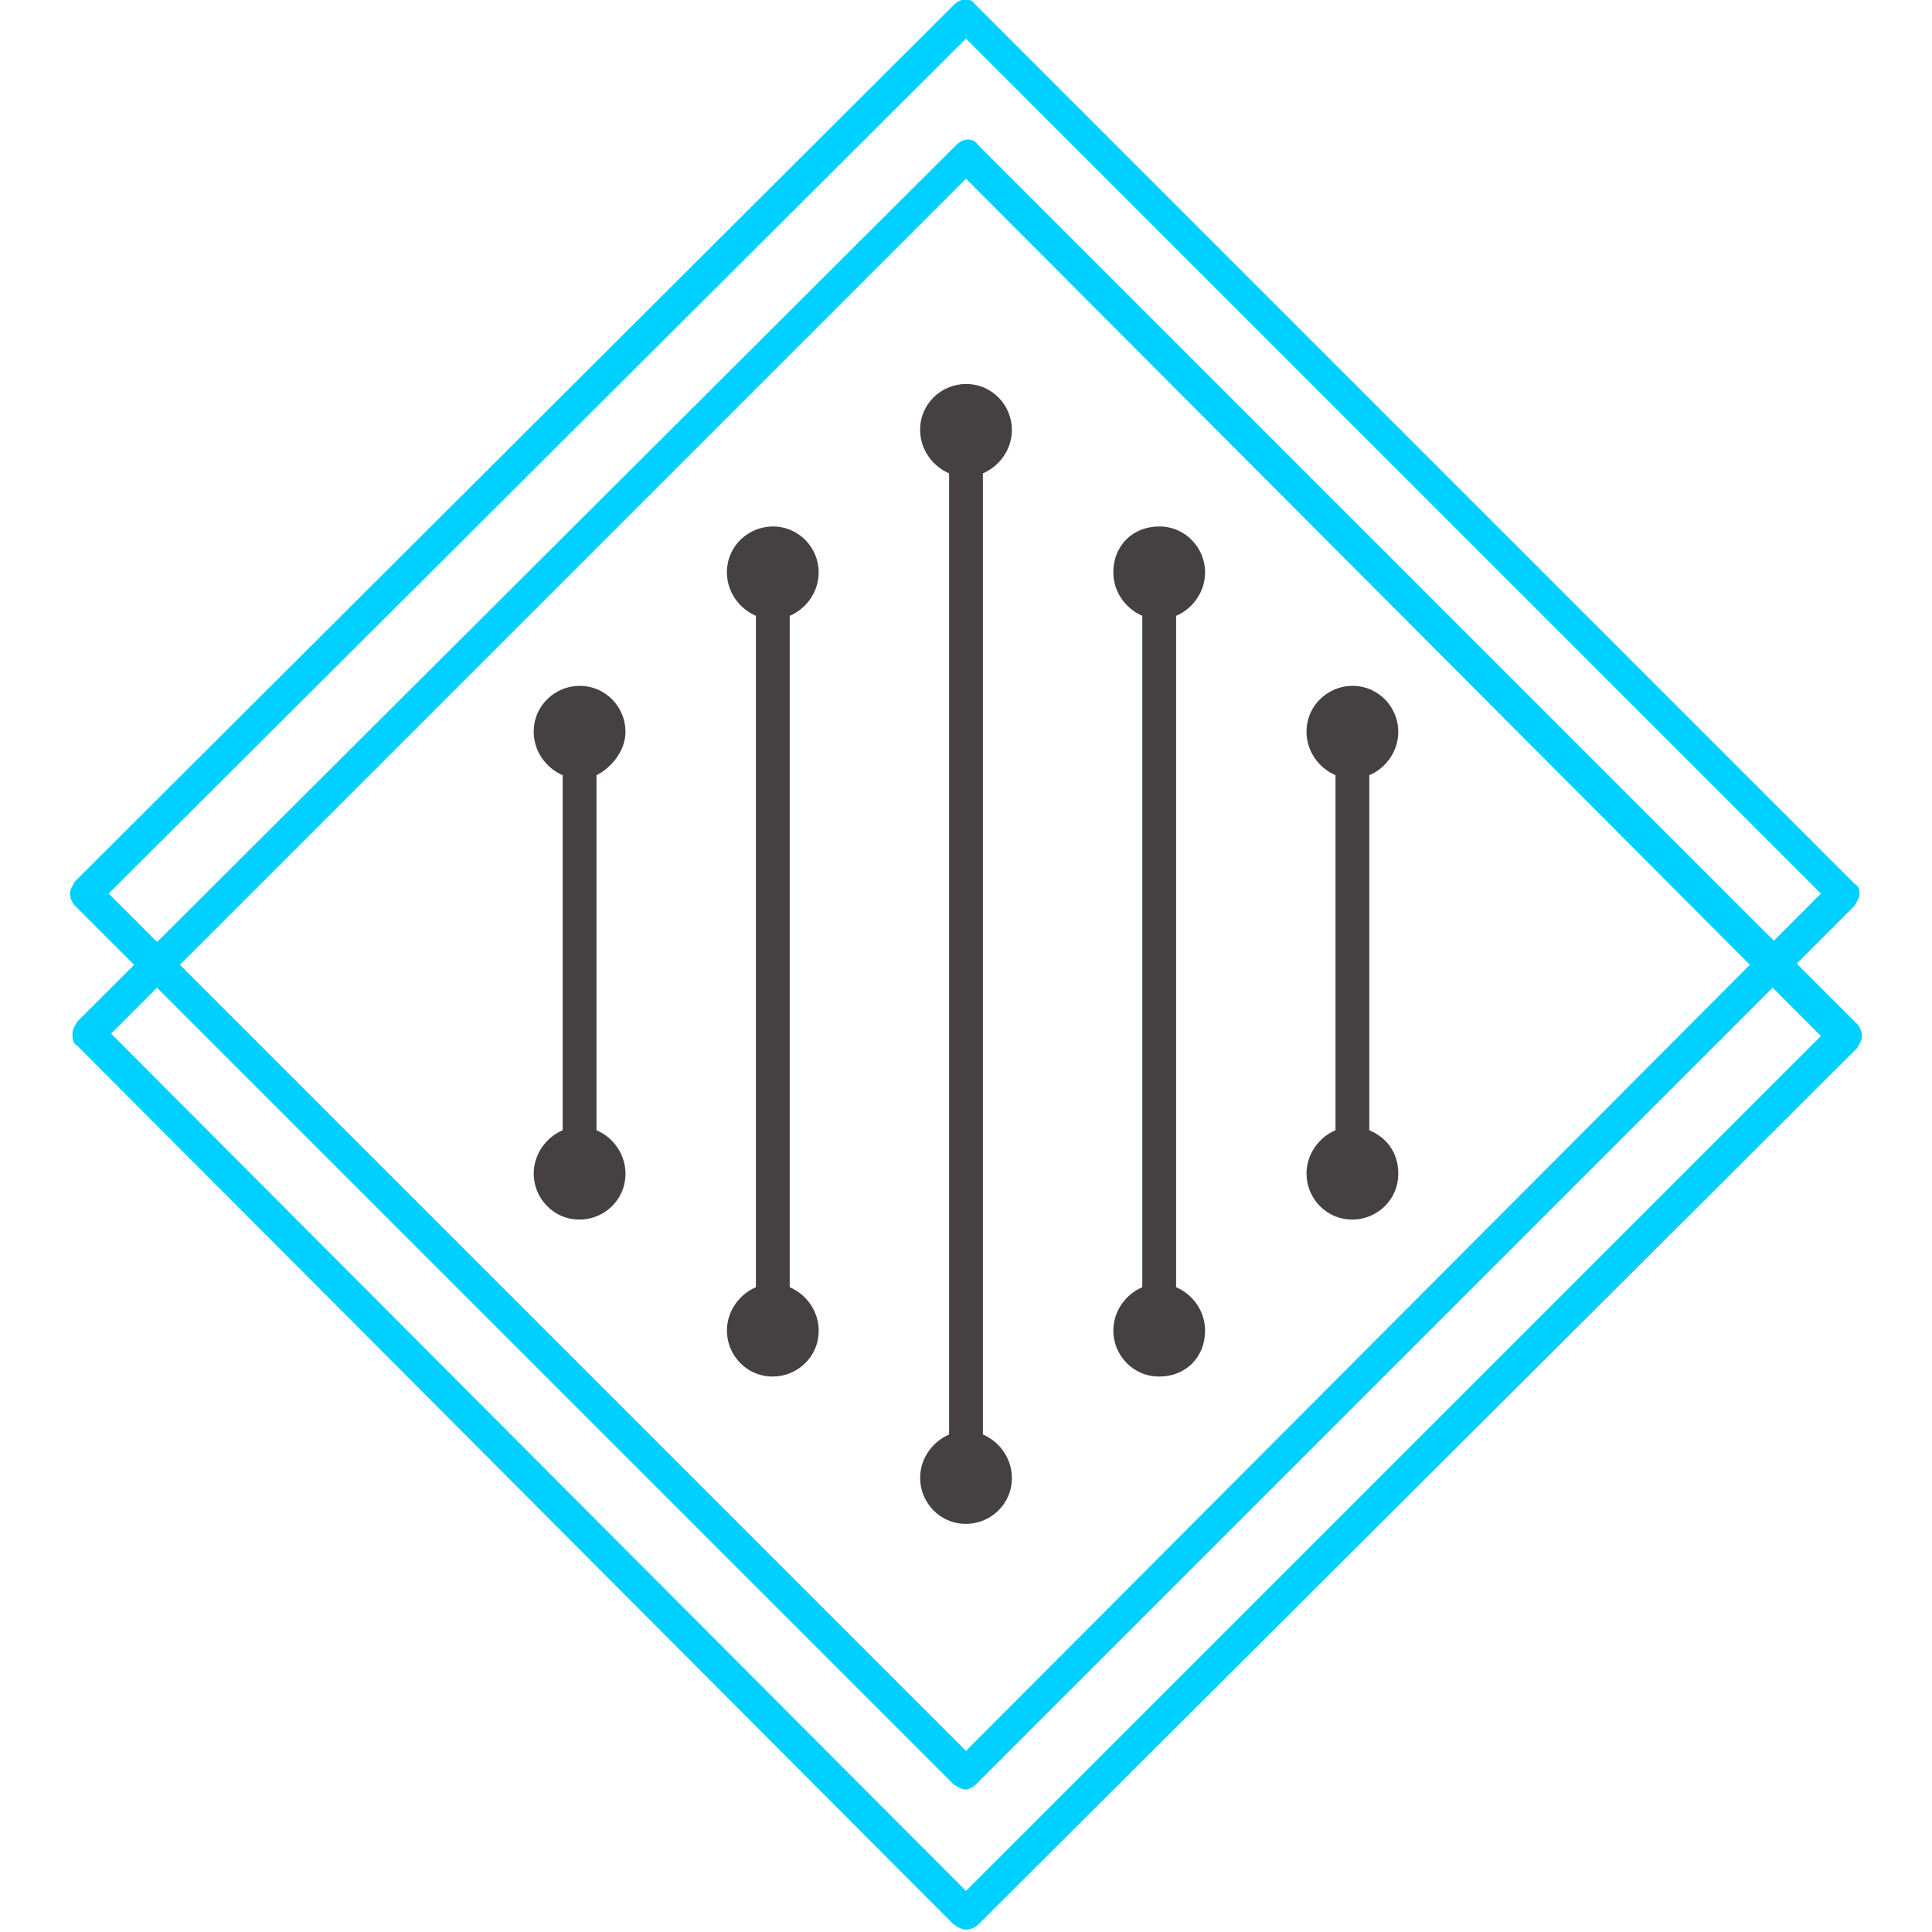
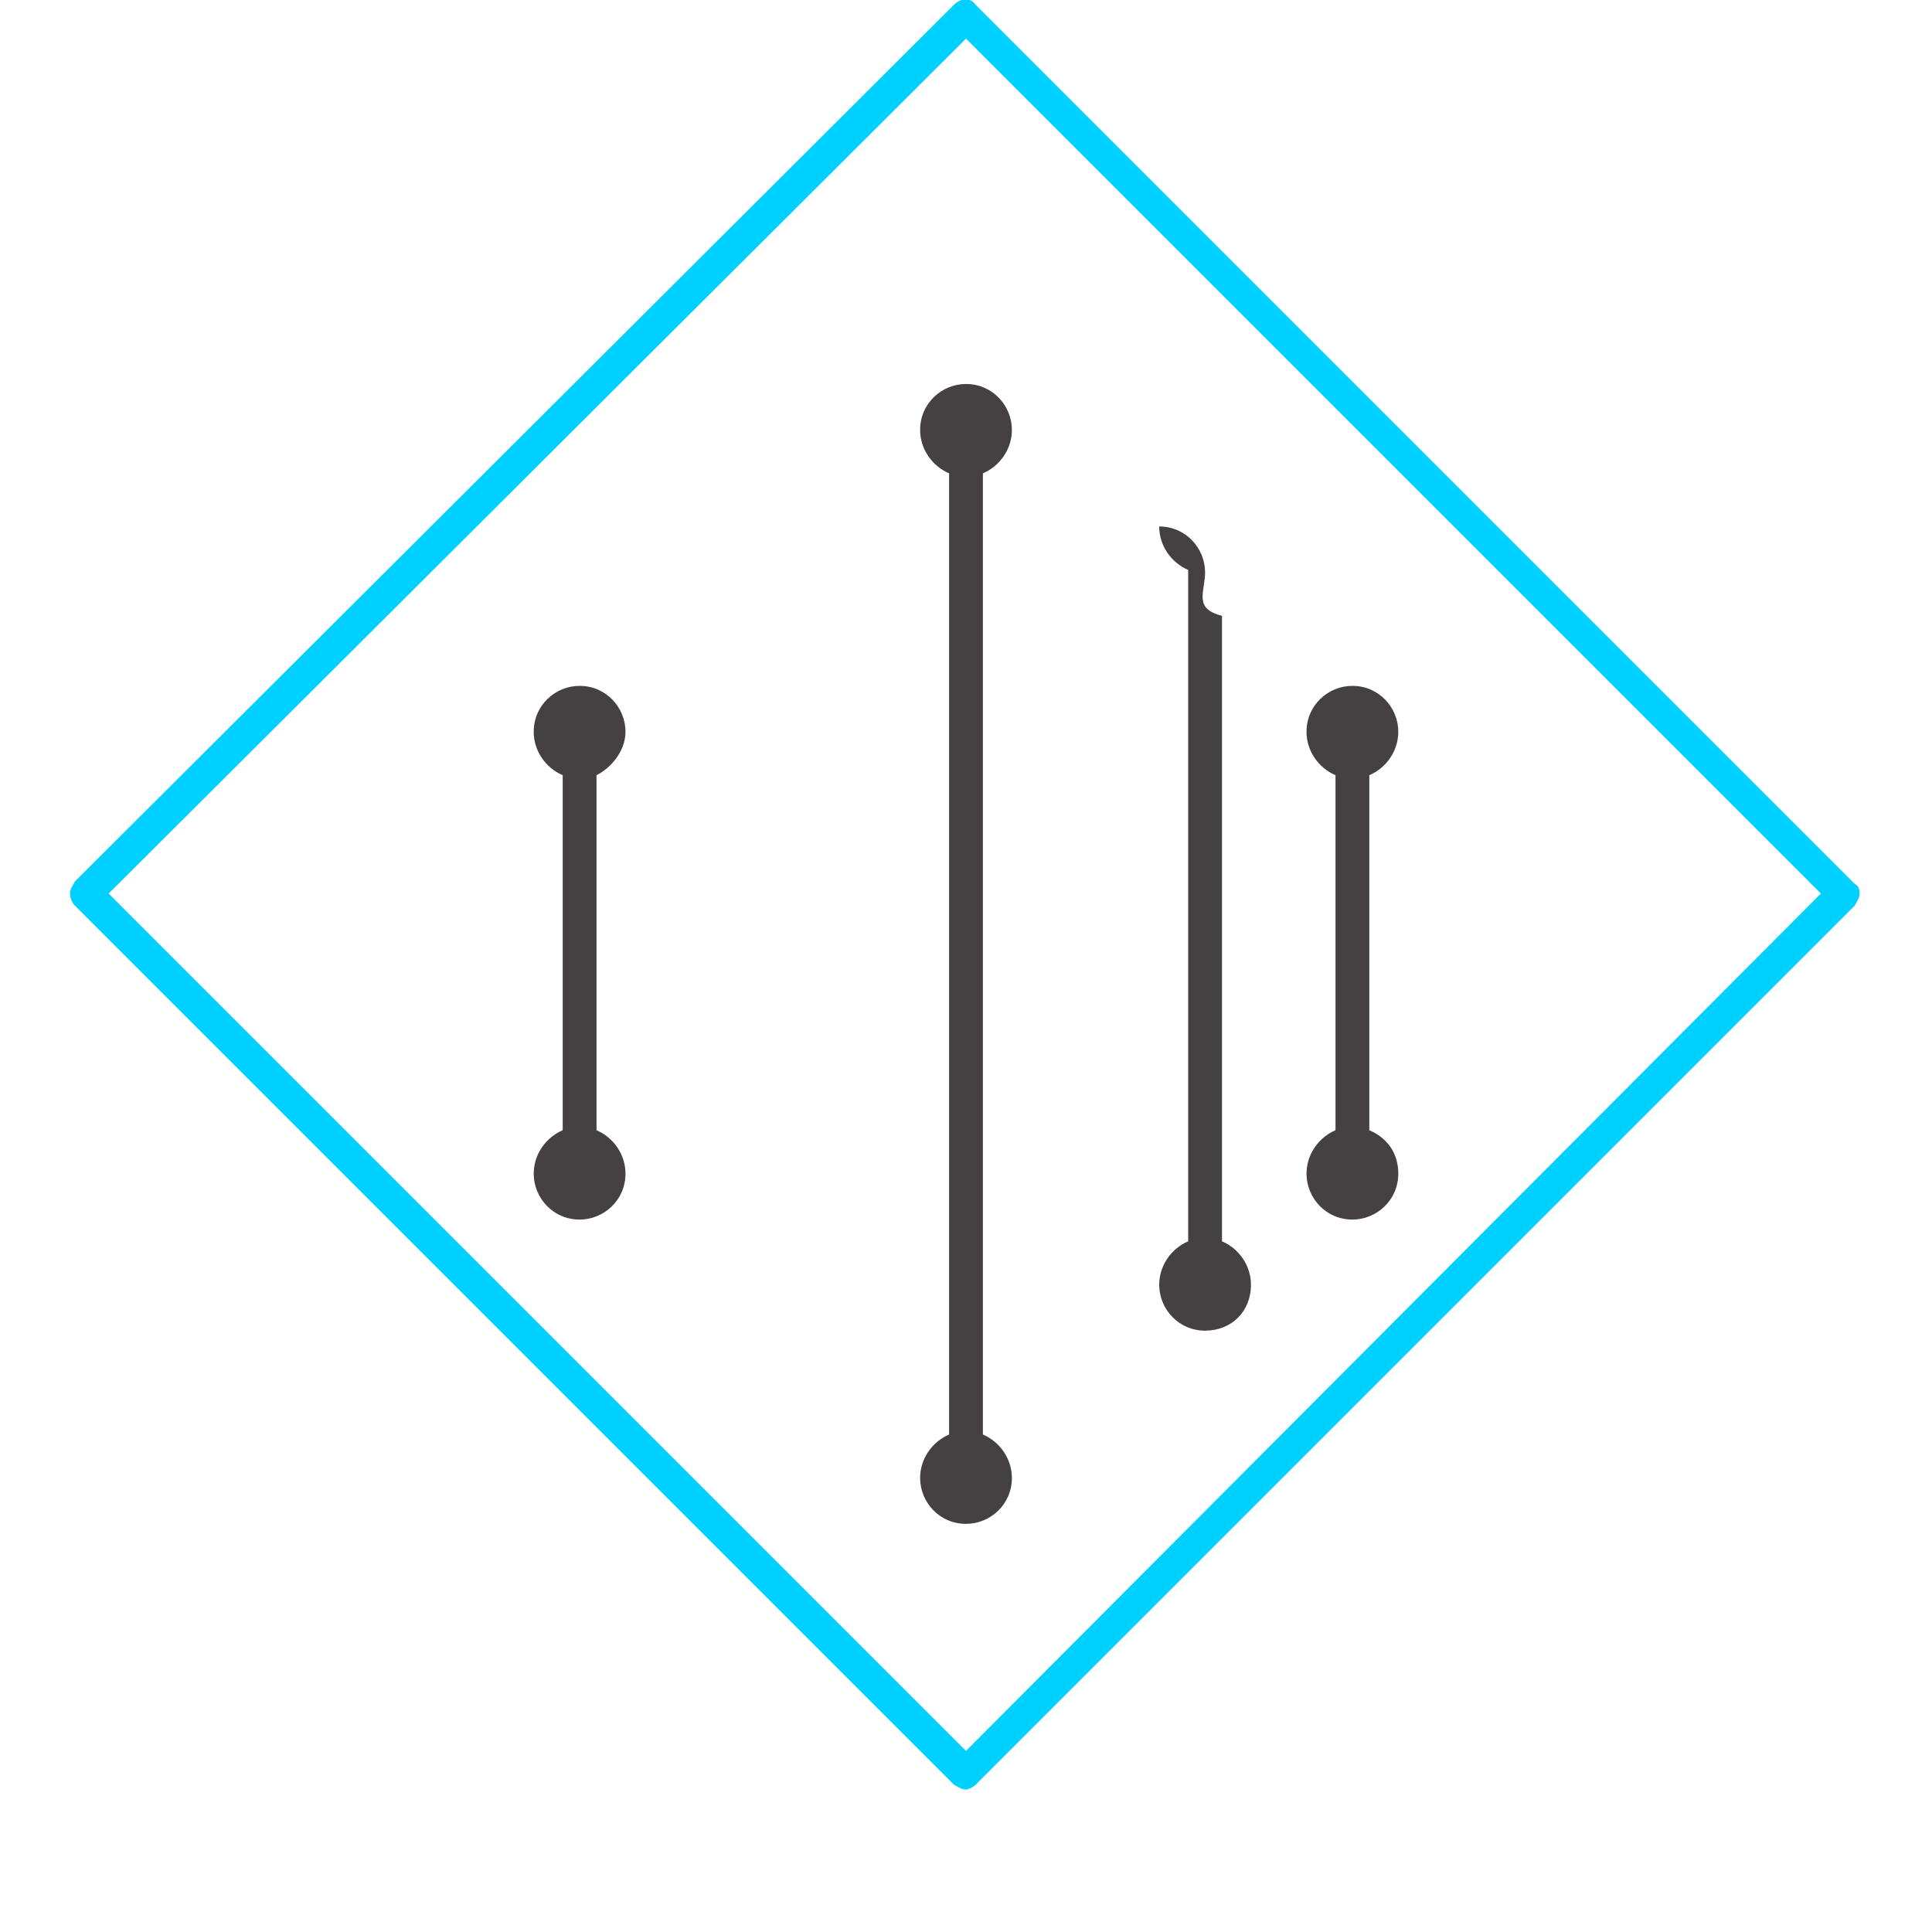
<svg xmlns="http://www.w3.org/2000/svg" version="1.1" id="Layer_1" x="0px" y="0px" viewBox="0 0 80 80" style="enable-background:new 0 0 80 80;" xml:space="preserve">
  <style type="text/css">
	.st0{fill:#454142;}
	.st1{fill:#00D0FF;}
</style>
  <g>
    <g>
      <path class="st0" d="M25.9,30.3c0-1-0.8-1.9-1.9-1.9c-1,0-1.9,0.8-1.9,1.9c0,0.8,0.5,1.5,1.2,1.8v14.7c-0.7,0.3-1.2,1-1.2,1.8    c0,1,0.8,1.9,1.9,1.9c1,0,1.9-0.8,1.9-1.9c0-0.8-0.5-1.5-1.2-1.8V32.1C25.3,31.8,25.9,31.1,25.9,30.3z" />
-       <path class="st0" d="M49.9,23.7c0-1-0.8-1.9-1.9-1.9s-1.9,0.8-1.9,1.9c0,0.8,0.5,1.5,1.2,1.8v27.8c-0.7,0.3-1.2,1-1.2,1.8    c0,1,0.8,1.9,1.9,1.9s1.9-0.8,1.9-1.9c0-0.8-0.5-1.5-1.2-1.8V25.5C49.4,25.2,49.9,24.5,49.9,23.7z" />
+       <path class="st0" d="M49.9,23.7c0-1-0.8-1.9-1.9-1.9c0,0.8,0.5,1.5,1.2,1.8v27.8c-0.7,0.3-1.2,1-1.2,1.8    c0,1,0.8,1.9,1.9,1.9s1.9-0.8,1.9-1.9c0-0.8-0.5-1.5-1.2-1.8V25.5C49.4,25.2,49.9,24.5,49.9,23.7z" />
      <path class="st0" d="M41.9,17.8c0-1-0.8-1.9-1.9-1.9c-1,0-1.9,0.8-1.9,1.9c0,0.8,0.5,1.5,1.2,1.8v39.8c-0.7,0.3-1.2,1-1.2,1.8    c0,1,0.8,1.9,1.9,1.9c1,0,1.9-0.8,1.9-1.9c0-0.8-0.5-1.5-1.2-1.8V19.6C41.4,19.3,41.9,18.6,41.9,17.8z" />
-       <path class="st0" d="M33.9,23.7c0-1-0.8-1.9-1.9-1.9c-1,0-1.9,0.8-1.9,1.9c0,0.8,0.5,1.5,1.2,1.8v27.8c-0.7,0.3-1.2,1-1.2,1.8    c0,1,0.8,1.9,1.9,1.9c1,0,1.9-0.8,1.9-1.9c0-0.8-0.5-1.5-1.2-1.8V25.5C33.4,25.2,33.9,24.5,33.9,23.7z" />
      <path class="st0" d="M56.7,46.8V32.1c0.7-0.3,1.2-1,1.2-1.8c0-1-0.8-1.9-1.9-1.9c-1,0-1.9,0.8-1.9,1.9c0,0.8,0.5,1.5,1.2,1.8v14.7    c-0.7,0.3-1.2,1-1.2,1.8c0,1,0.8,1.9,1.9,1.9c1,0,1.9-0.8,1.9-1.9C57.9,47.7,57.4,47.1,56.7,46.8z" />
    </g>
    <g>
      <path class="st1" d="M40,74.1c-0.2,0-0.3-0.1-0.5-0.2L3.1,37.5C3,37.4,2.9,37.2,2.9,37c0-0.2,0.1-0.3,0.2-0.5L39.5,0.2    c0.3-0.3,0.7-0.3,0.9,0l36.4,36.4C77,36.7,77,36.9,77,37c0,0.2-0.1,0.3-0.2,0.5L40.4,73.9C40.3,74,40.1,74.1,40,74.1z M4.5,37    L40,72.5L75.4,37L40,1.6L4.5,37z" />
-       <path class="st1" d="M40,79.9c-0.2,0-0.3-0.1-0.5-0.2L3.2,43.3C3,43.2,3,43,3,42.8s0.1-0.3,0.2-0.5L39.6,6c0.3-0.3,0.7-0.3,0.9,0    l36.4,36.4c0.1,0.1,0.2,0.3,0.2,0.5s-0.1,0.3-0.2,0.5L40.5,79.7C40.4,79.8,40.2,79.9,40,79.9z M4.6,42.8L40,78.3l35.4-35.4L40,7.4    L4.6,42.8z" />
    </g>
  </g>
</svg>